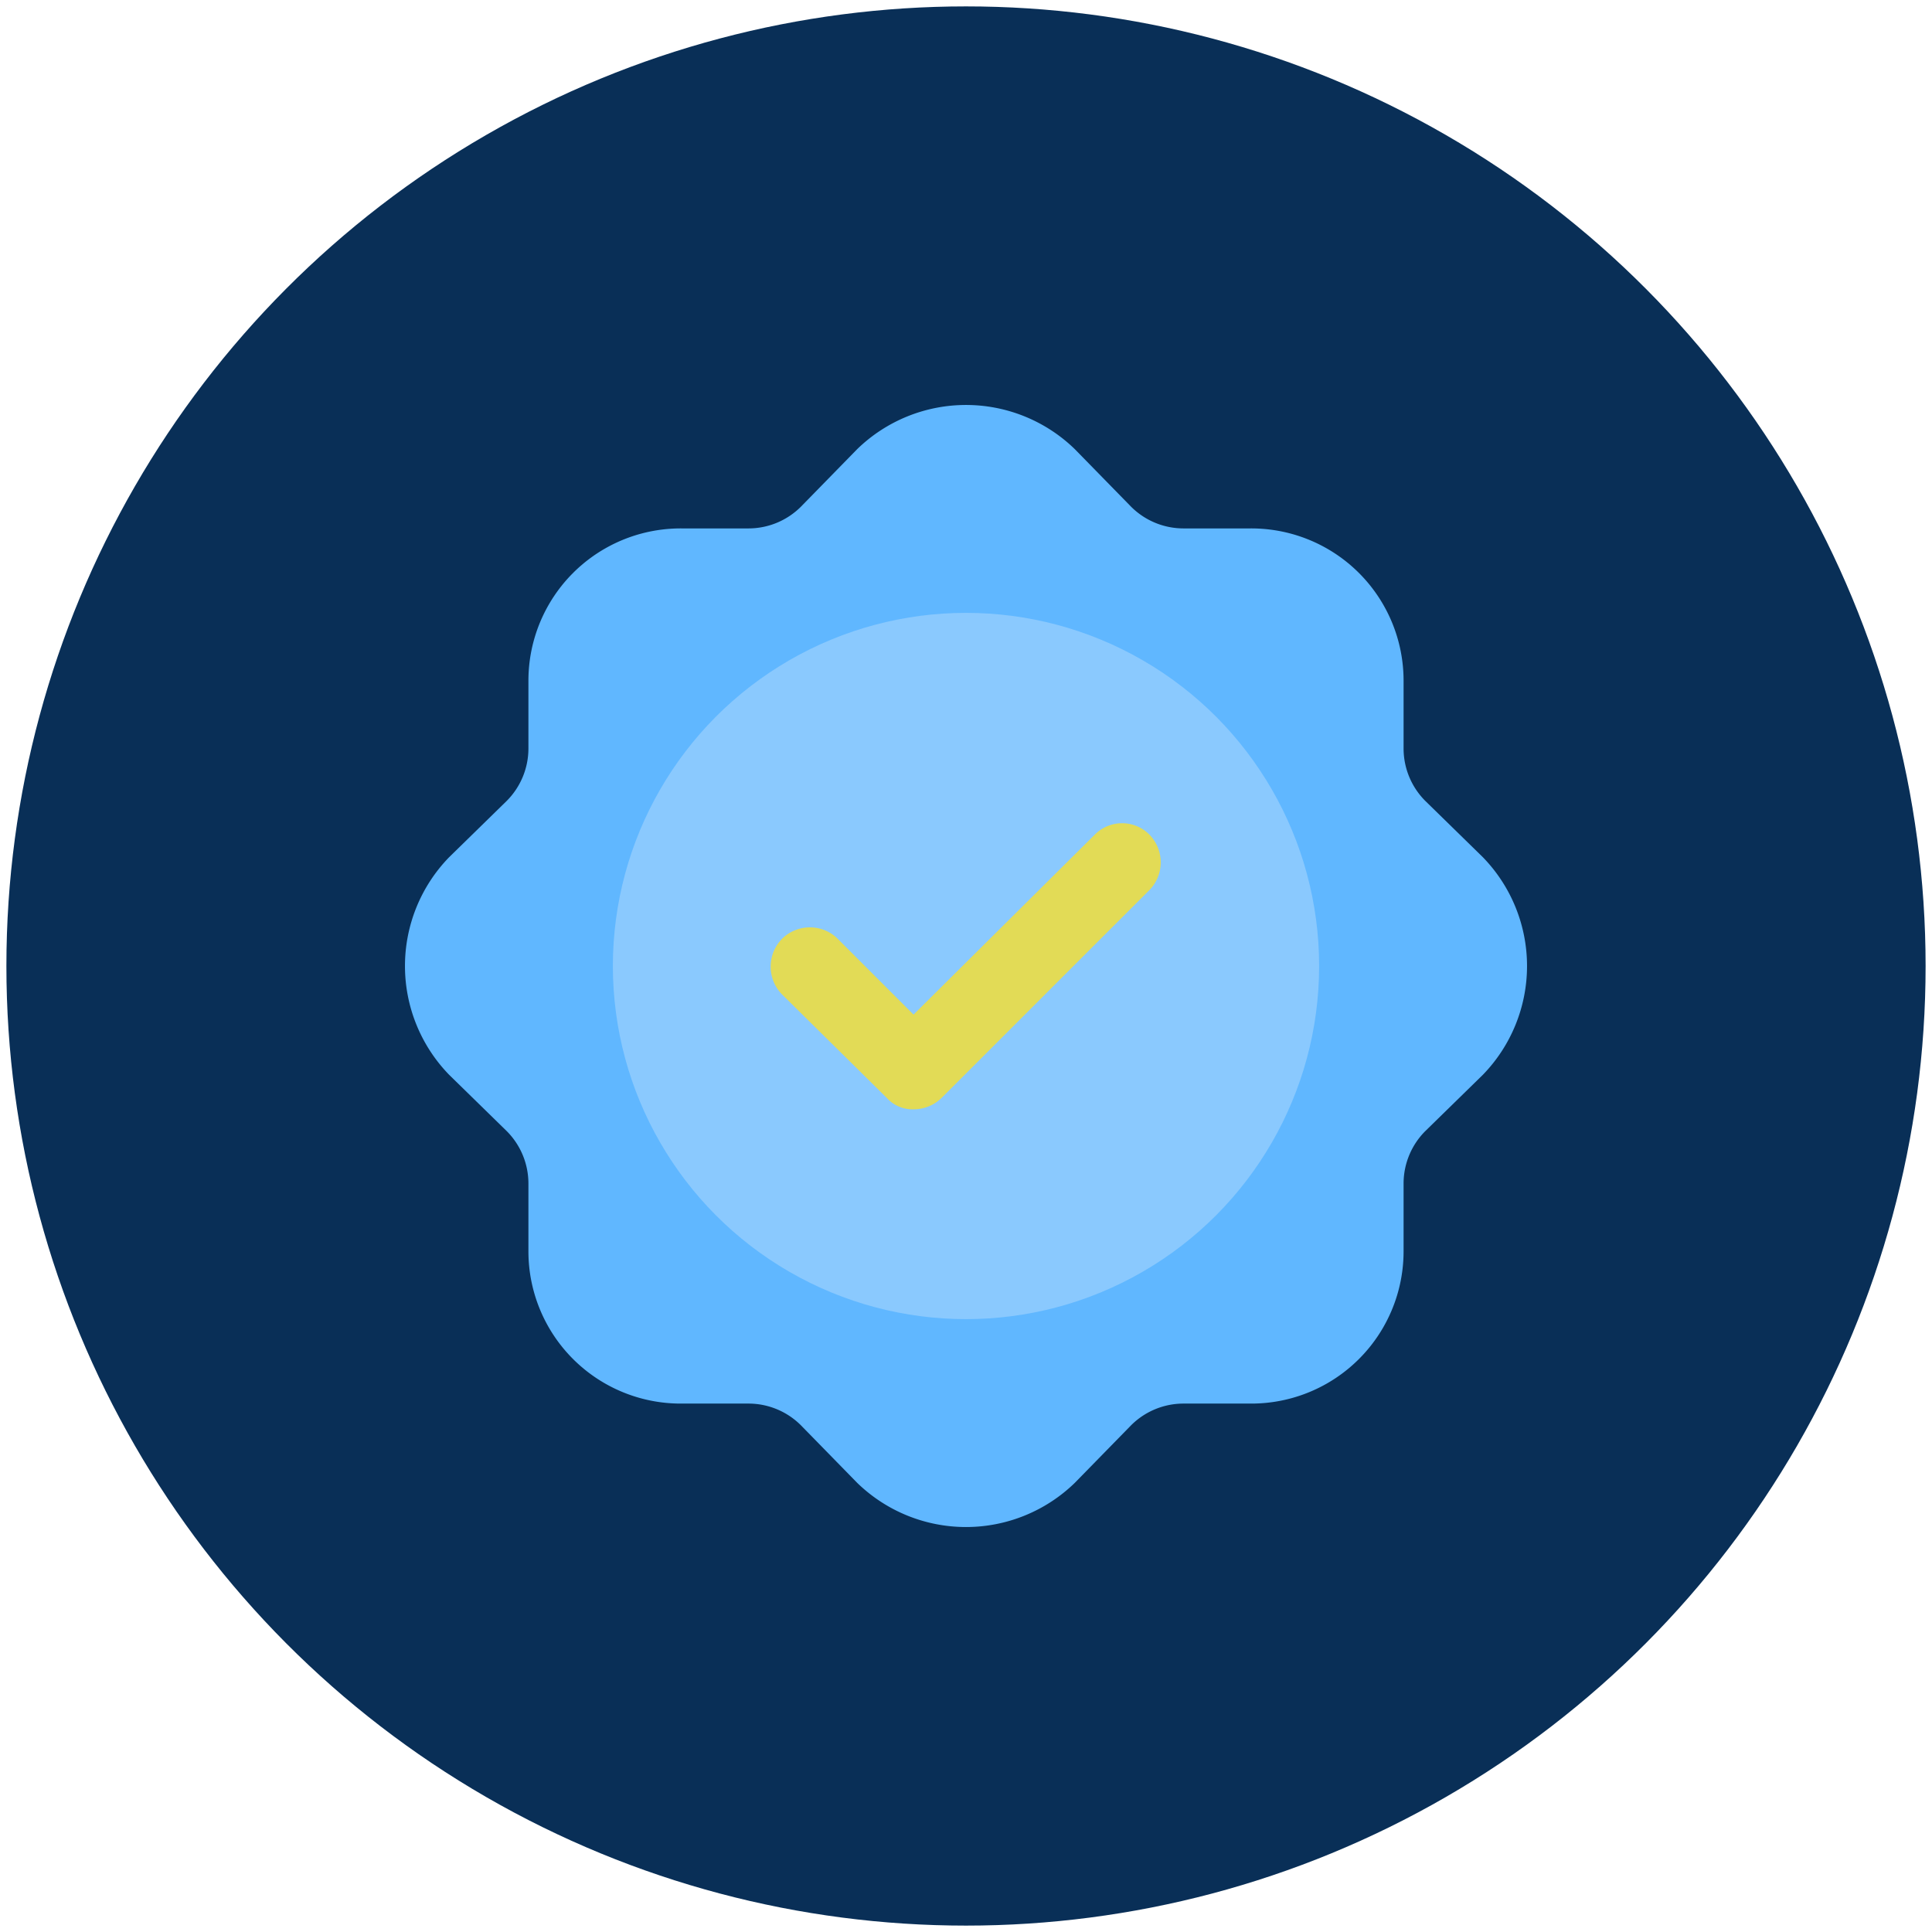
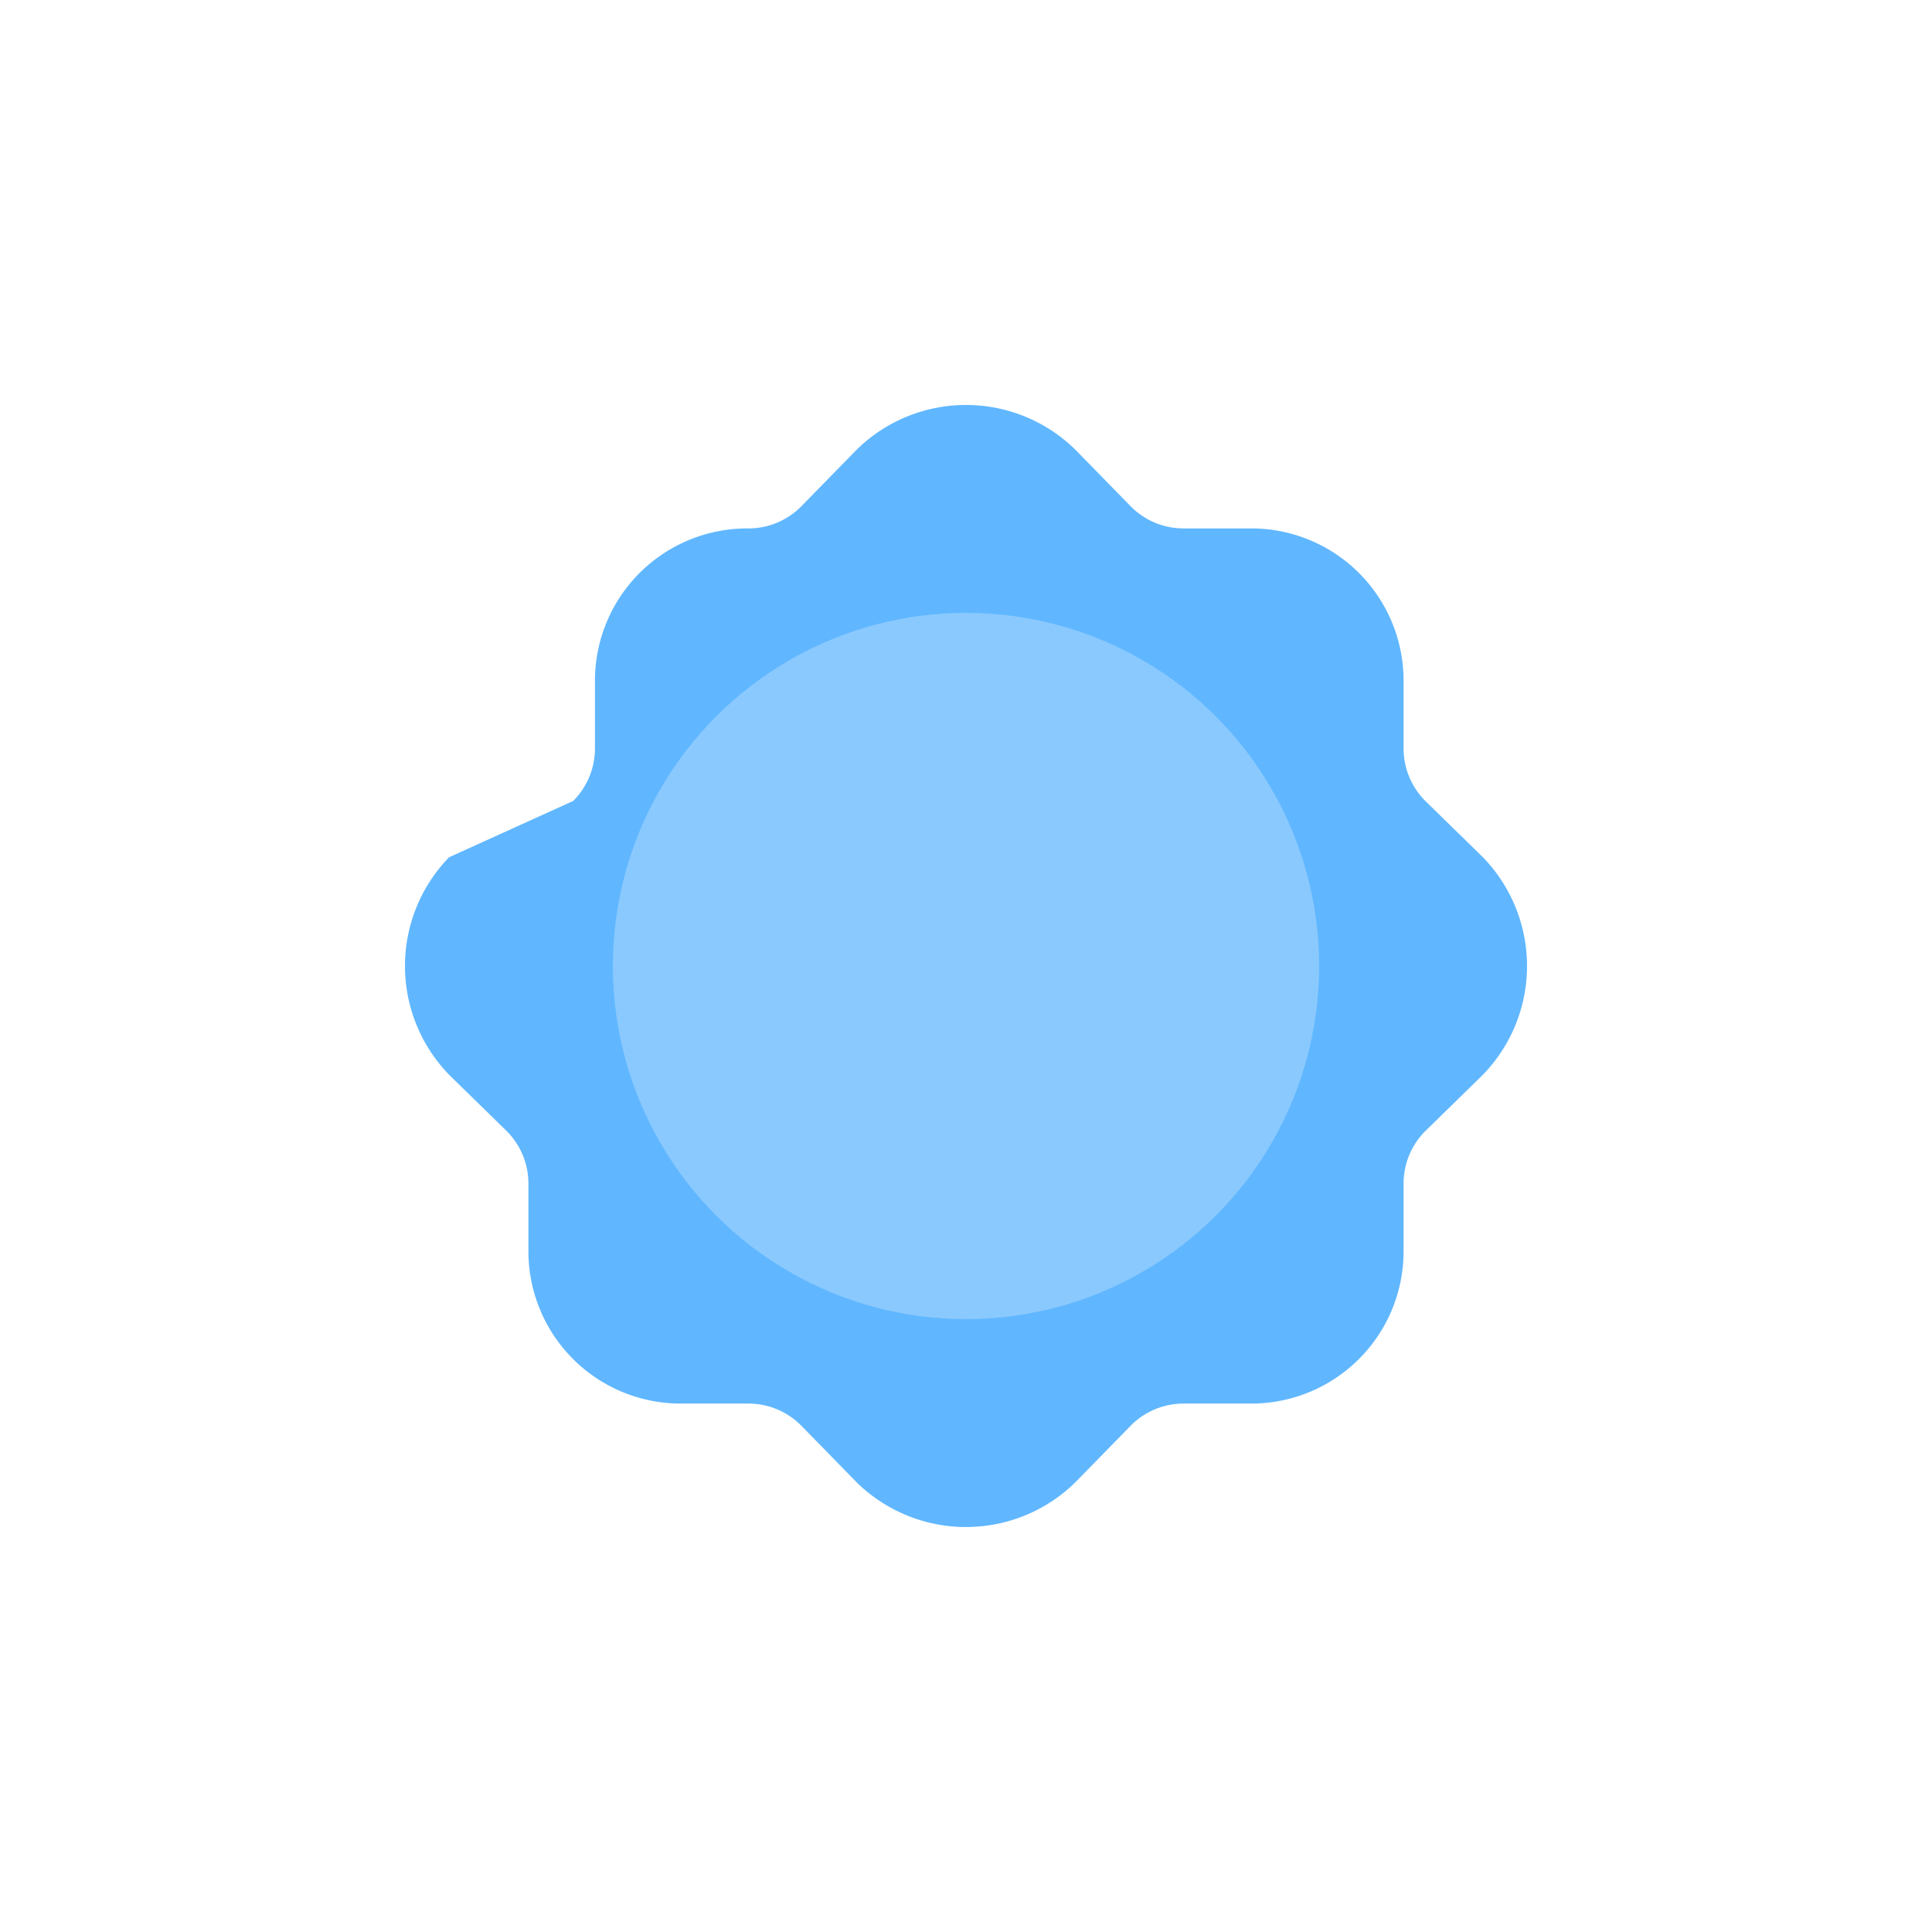
<svg xmlns="http://www.w3.org/2000/svg" viewBox="0 0 151 151">
-   <circle cx="75.5" cy="75.5" r="75" style="fill:#092f57" />
-   <path d="M111.4,62.6a5.8,5.8,0,0,1-1.7-4.1V53.2a11.9,11.9,0,0,0-12-11.9H92.5a5.8,5.8,0,0,1-4.1-1.7L84,35.1a12.2,12.2,0,0,0-17,0l-4.4,4.5a5.8,5.8,0,0,1-4.1,1.7H53.3a11.9,11.9,0,0,0-12,11.9v5.3a5.8,5.8,0,0,1-1.7,4.1L35.1,67a12.2,12.2,0,0,0,0,17l4.5,4.4a5.8,5.8,0,0,1,1.7,4.1v5.3a11.9,11.9,0,0,0,12,11.9h5.2a5.8,5.8,0,0,1,4.1,1.7l4.4,4.5a12.2,12.2,0,0,0,17,0l4.4-4.5a5.8,5.8,0,0,1,4.1-1.7h5.2a11.9,11.9,0,0,0,12-11.9V92.5a5.8,5.8,0,0,1,1.7-4.1l4.5-4.4a12.2,12.2,0,0,0,0-17Z" style="fill:#60b7ff" />
+   <path d="M111.4,62.6a5.8,5.8,0,0,1-1.7-4.1V53.2a11.9,11.9,0,0,0-12-11.9H92.5a5.8,5.8,0,0,1-4.1-1.7L84,35.1a12.2,12.2,0,0,0-17,0l-4.4,4.5a5.8,5.8,0,0,1-4.1,1.7a11.9,11.9,0,0,0-12,11.9v5.3a5.8,5.8,0,0,1-1.7,4.1L35.1,67a12.2,12.2,0,0,0,0,17l4.5,4.4a5.8,5.8,0,0,1,1.7,4.1v5.3a11.9,11.9,0,0,0,12,11.9h5.2a5.8,5.8,0,0,1,4.1,1.7l4.4,4.5a12.2,12.2,0,0,0,17,0l4.4-4.5a5.8,5.8,0,0,1,4.1-1.7h5.2a11.9,11.9,0,0,0,12-11.9V92.5a5.8,5.8,0,0,1,1.7-4.1l4.5-4.4a12.2,12.2,0,0,0,0-17Z" style="fill:#60b7ff" />
  <circle cx="75.5" cy="75.5" r="27.6" style="fill:#8ac9fe" />
-   <path d="M71.4,86.7a2.7,2.7,0,0,1-2.1-.9l-8.2-8.1a3.1,3.1,0,0,1,.1-4.4,3.1,3.1,0,0,1,4.2,0l6,6L85.6,65.2a3,3,0,0,1,4.3.1,3.1,3.1,0,0,1,0,4.2L73.6,85.8a3.1,3.1,0,0,1-2.2.9Z" style="fill:#e2db56" />
</svg>